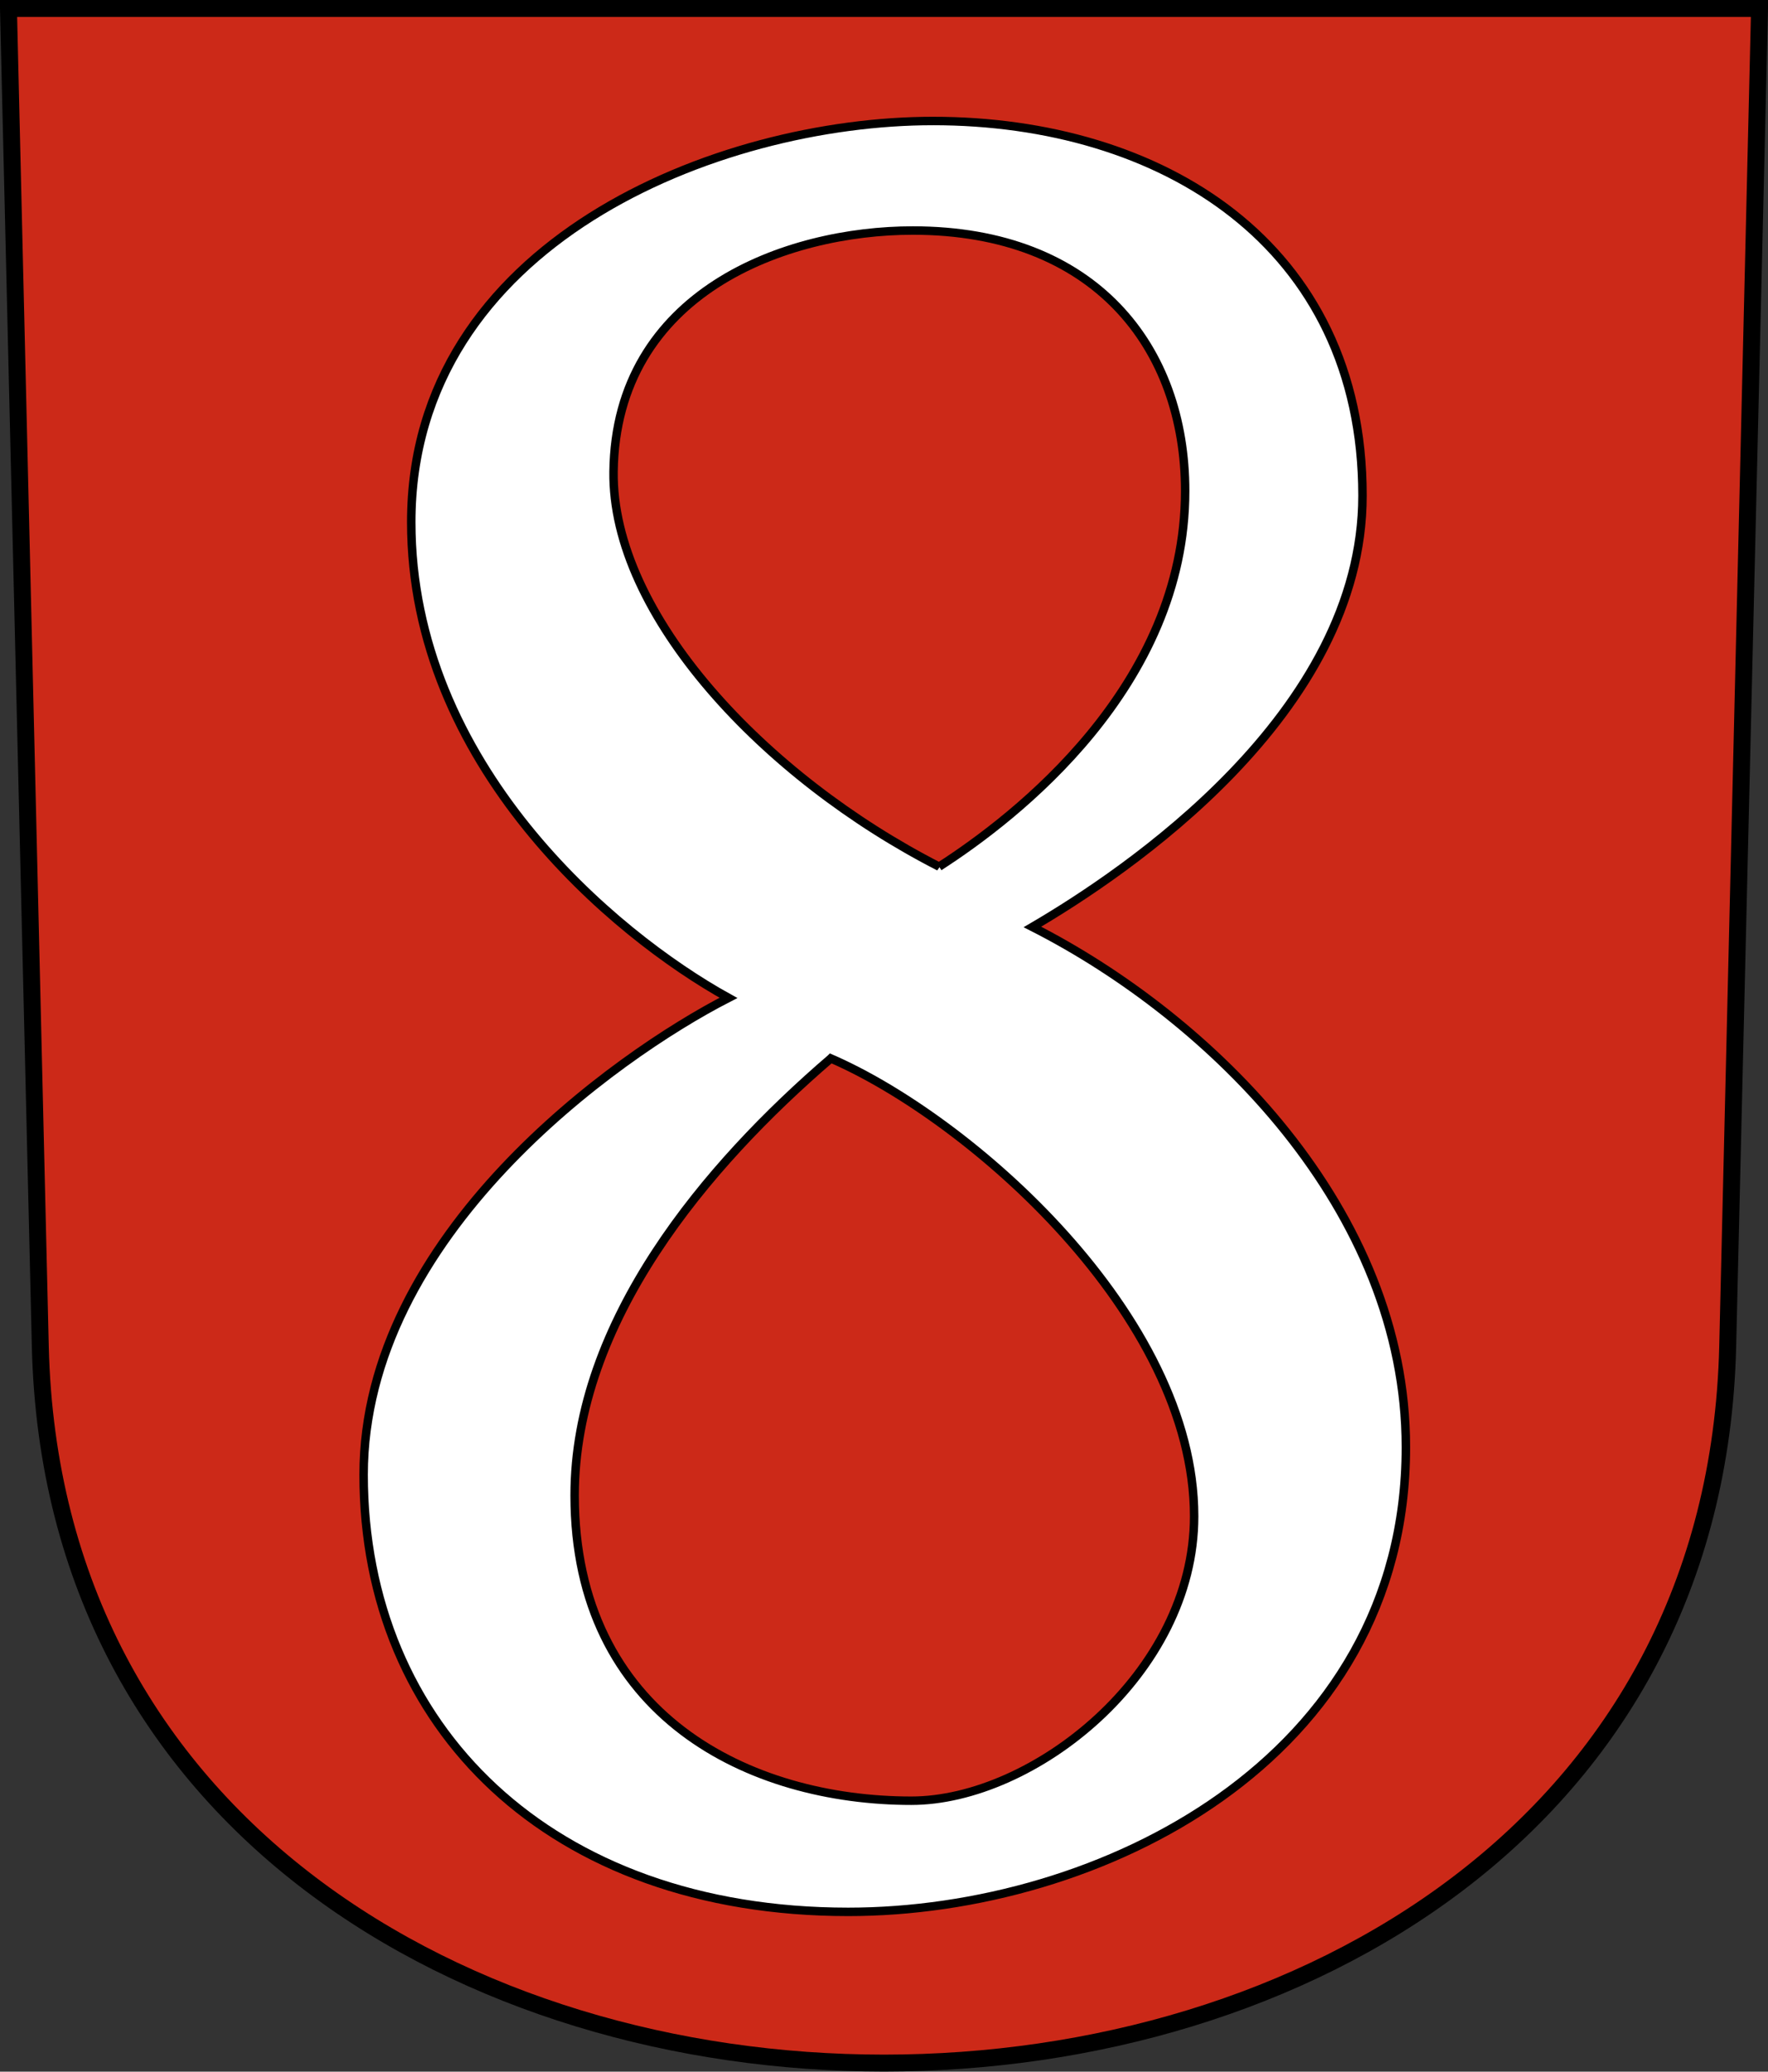
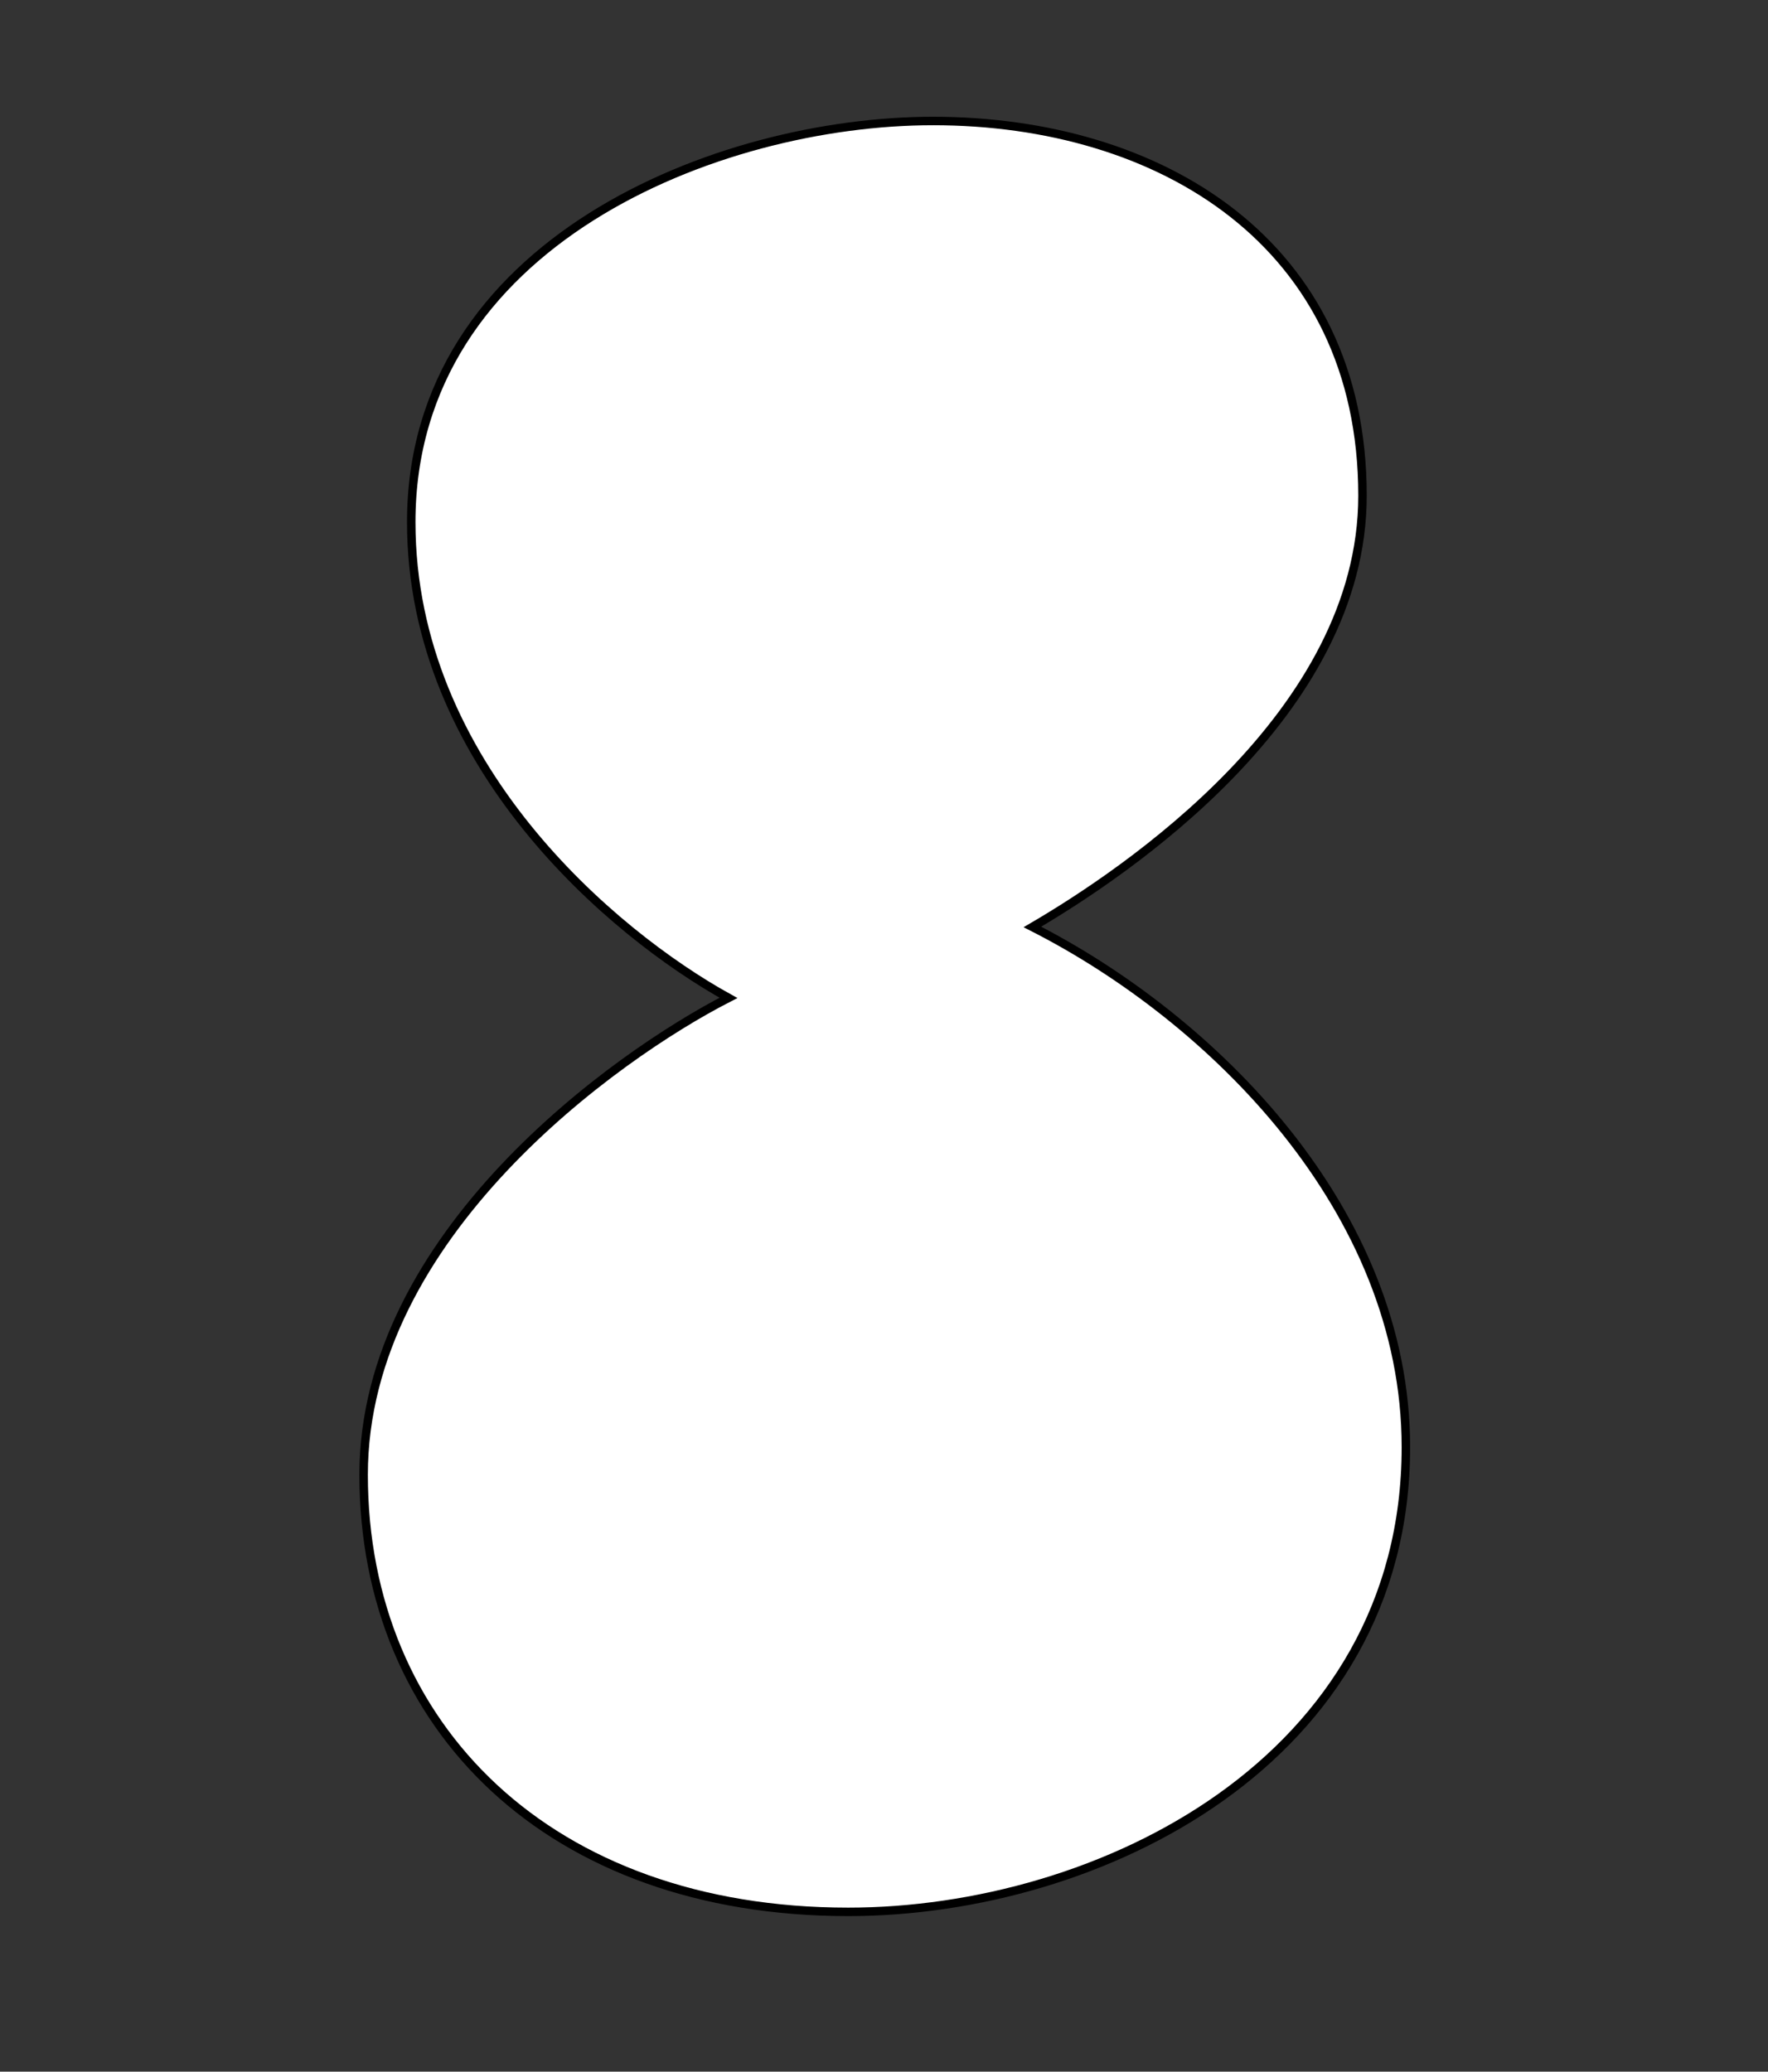
<svg xmlns="http://www.w3.org/2000/svg" xmlns:ns1="http://www.inkscape.org/namespaces/inkscape" xmlns:ns2="http://sodipodi.sourceforge.net/DTD/sodipodi-0.dtd" version="1.0" width="208.86" height="244.66" id="svg2780" ns1:version="0.92.4 (5da689c313, 2019-01-14)" ns2:docname="Laupersdorf-blazon.svg">
  <rect width="100%" height="100%" fill="#333333" stroke="none" />
  <ns2:namedview pagecolor="#ffffff" bordercolor="#666666" borderopacity="1" objecttolerance="10" gridtolerance="10" guidetolerance="10" ns1:pageopacity="0" ns1:pageshadow="2" ns1:window-width="3259" ns1:window-height="1417" id="namedview25" showgrid="false" ns1:zoom="2" ns1:cx="-23.961929" ns1:cy="63.148551" ns1:window-x="-8" ns1:window-y="-8" ns1:window-maximized="1" ns1:current-layer="svg2780" ns1:measure-start="104.255,149.787" ns1:measure-end="104.255,126.383" showguides="true" ns1:object-paths="true" ns1:snap-intersection-paths="true" />
  <defs id="defs2782" />
-   <path ns1:connector-curvature="0" style="fill:#cc2918;fill-opacity:1;fill-rule:evenodd;stroke:#000000;stroke-width:2;stroke-linecap:butt;stroke-miterlimit:4;stroke-dashoffset:0;stroke-opacity:1" id="path4212" d="m 1,1 3.761,158.003 c 2.686,112.859 196.652,112.859 199.338,0 L 207.86,1 Z" />
  <path style="opacity:1;fill:#ffffff;fill-opacity:1;stroke:#000000;stroke-width:1;stroke-miterlimit:6.087;stroke-dasharray:none;stroke-dashoffset:4.58;stroke-opacity:1" d="m 110.207,14.289 c 26.889,0 50.75,14.444 50.75,44.25 0,25.801 -28.075,44.55 -38.995,50.933 21.129,10.742 44.12,33.352 44.12,61.442 0,37.045 -36.288,54.875 -65.875,54.875 -35.198,0 -57.25,-21.802 -57.25,-51.625 0,-28.271 29.727,-49.467 43.101,-56.315 -13.591,-7.514 -37.476,-27.549 -37.476,-56.185 0,-32.997 36.168,-47.375 61.625,-47.375 z" id="path14743" ns1:connector-curvature="0" ns2:nodetypes="sscssscss" />
-   <path style="opacity:1;fill:#cc2918;fill-opacity:1;stroke:#000000;stroke-width:1;stroke-miterlimit:6.087;stroke-dasharray:none;stroke-dashoffset:4.58;stroke-opacity:1" d="m 110.943,102.35 c 9.043,-5.815 29.064,-21.25 29.064,-44.366 0,-16.94 -10.649,-30.759 -32.173,-30.759 -14.969,0 -35.084,7.258 -35.355,28.461 -0.217,16.957 17.91,36.156 38.465,46.665 z" id="path14745" ns1:connector-curvature="0" ns2:nodetypes="csssc" />
-   <path style="opacity:1;fill:#cc2918;fill-opacity:1;stroke:#000000;stroke-width:1;stroke-miterlimit:6.087;stroke-dasharray:none;stroke-dashoffset:4.58;stroke-opacity:1" d="m 98.148,125 c -14.747,12.668 -30.266,31.073 -30.266,51.601 0,26.052 20.708,36.062 39.775,36.062 14.357,0 33.411,-14.911 33.411,-33.588 0,-23.756 -26.494,-46.954 -42.919,-54.076 z" id="path14747" ns1:connector-curvature="0" ns2:nodetypes="csssc" />
</svg>